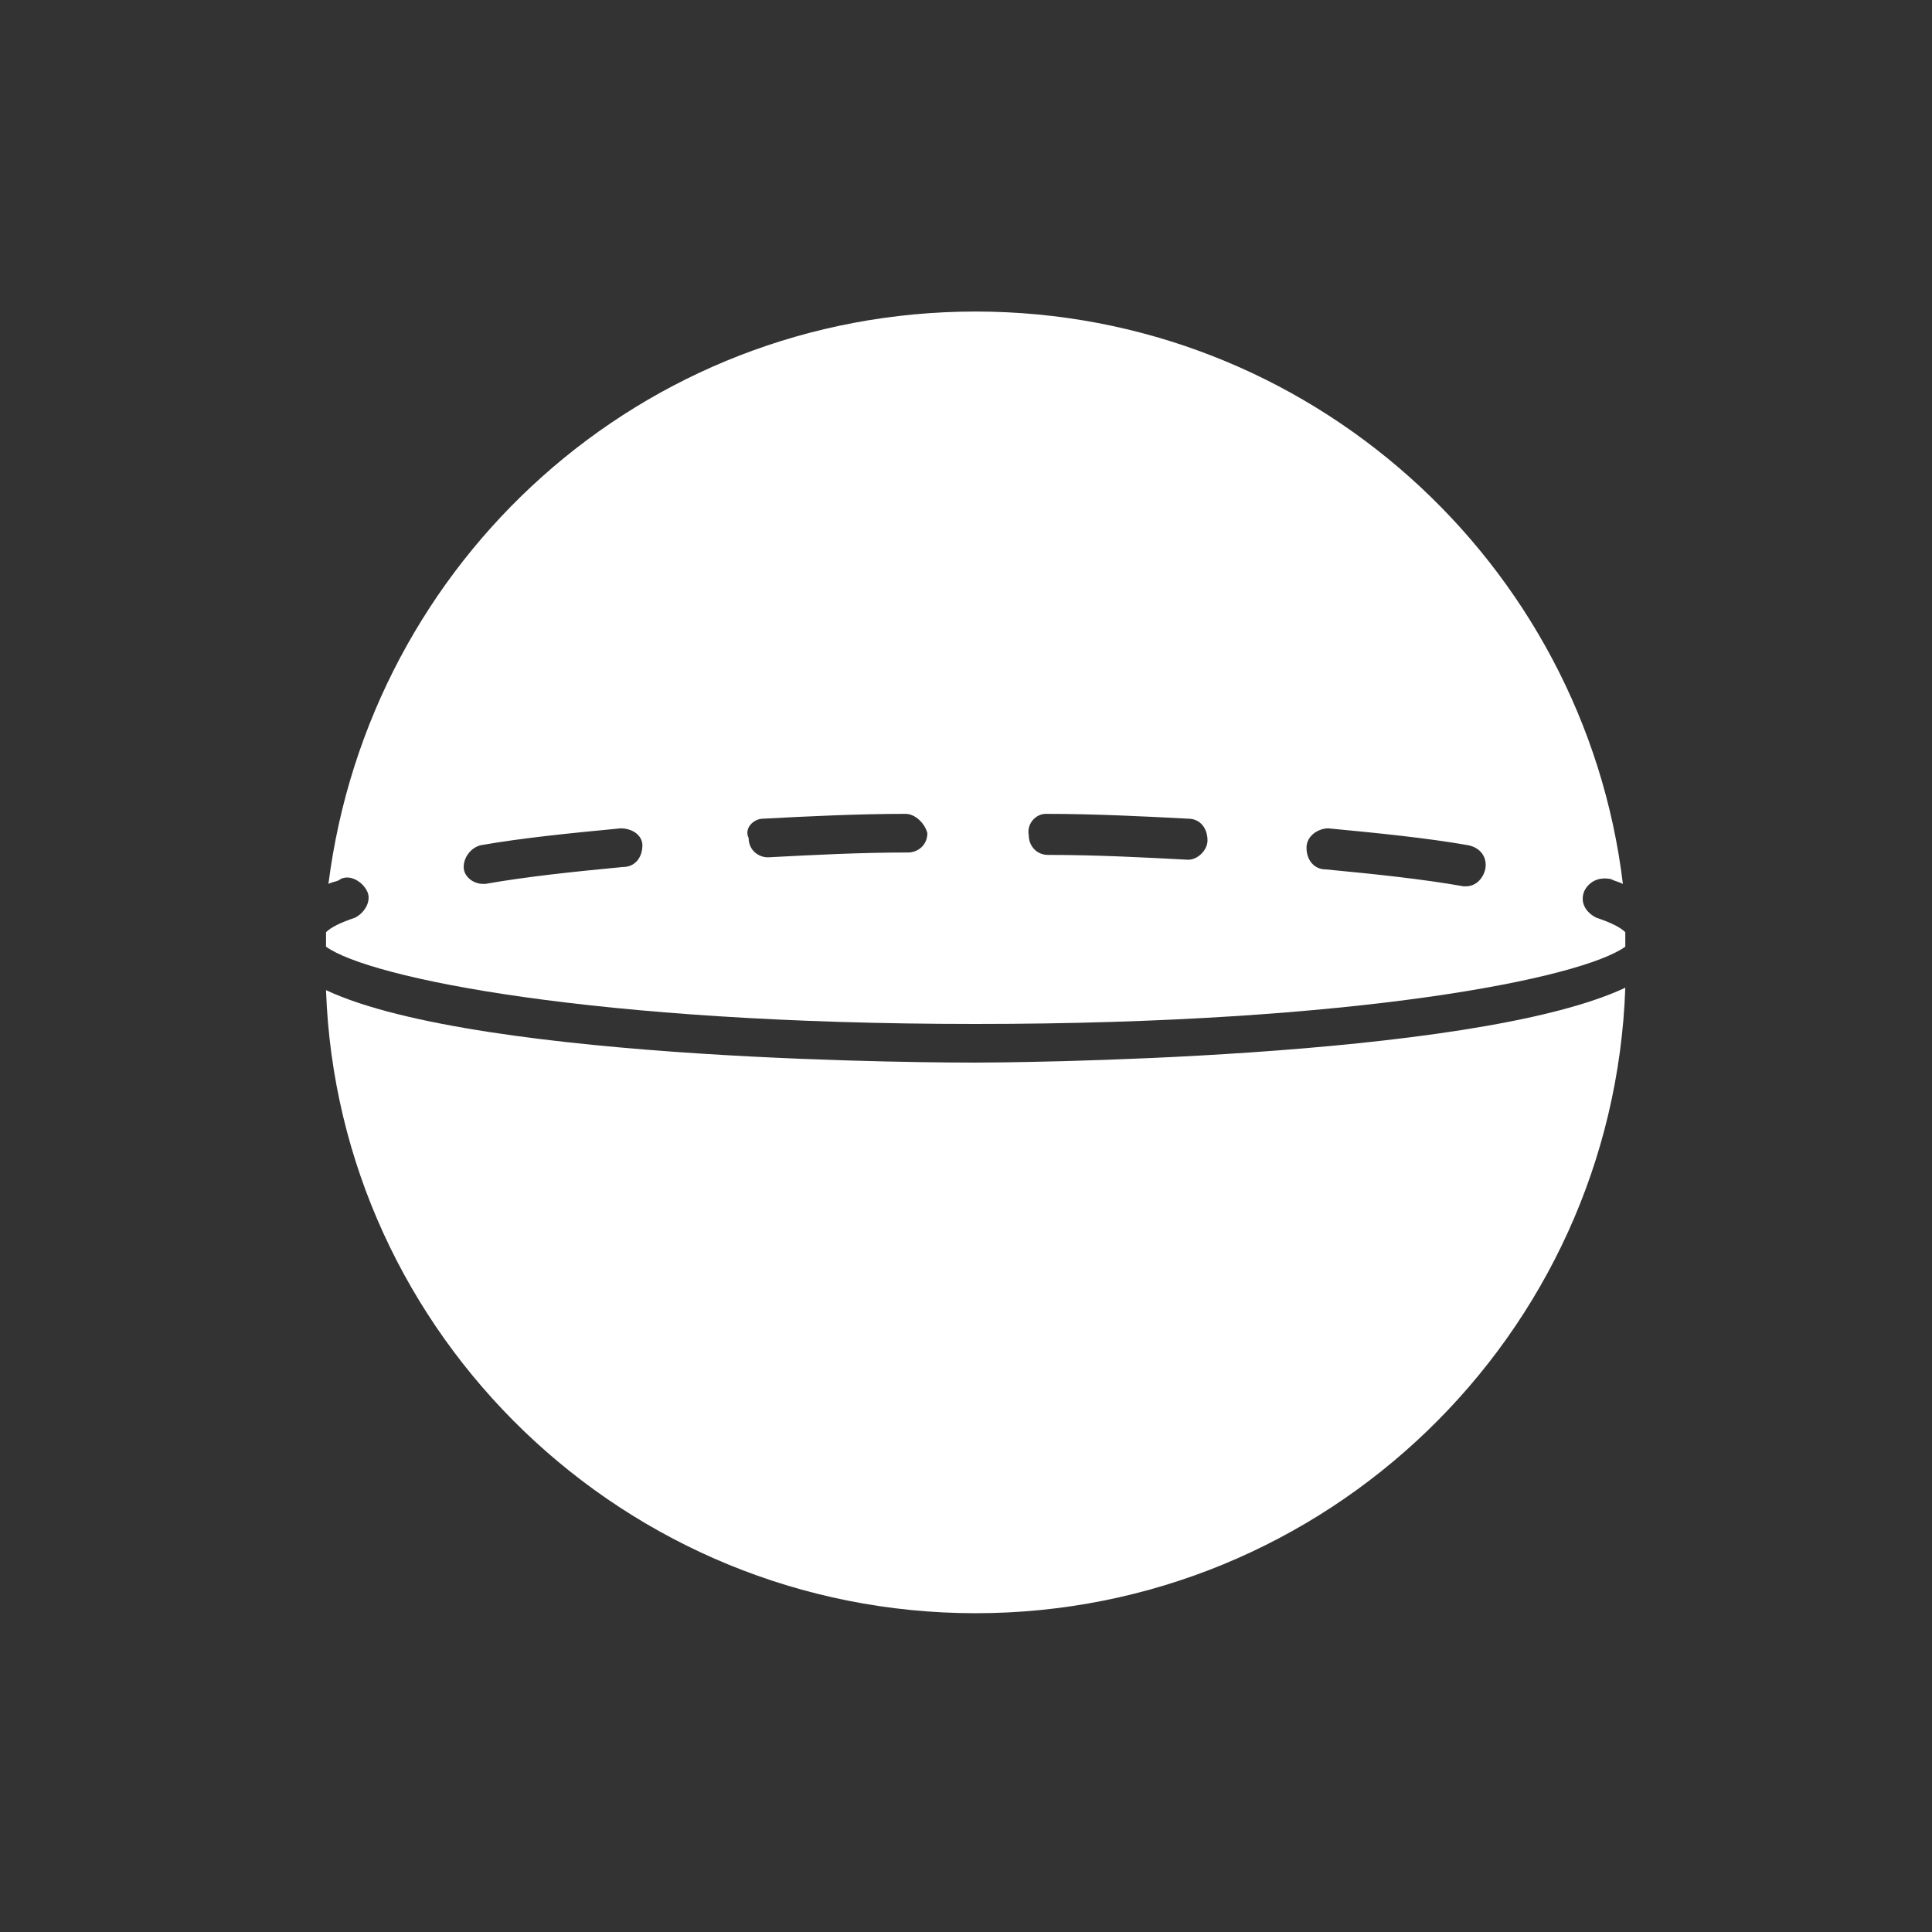
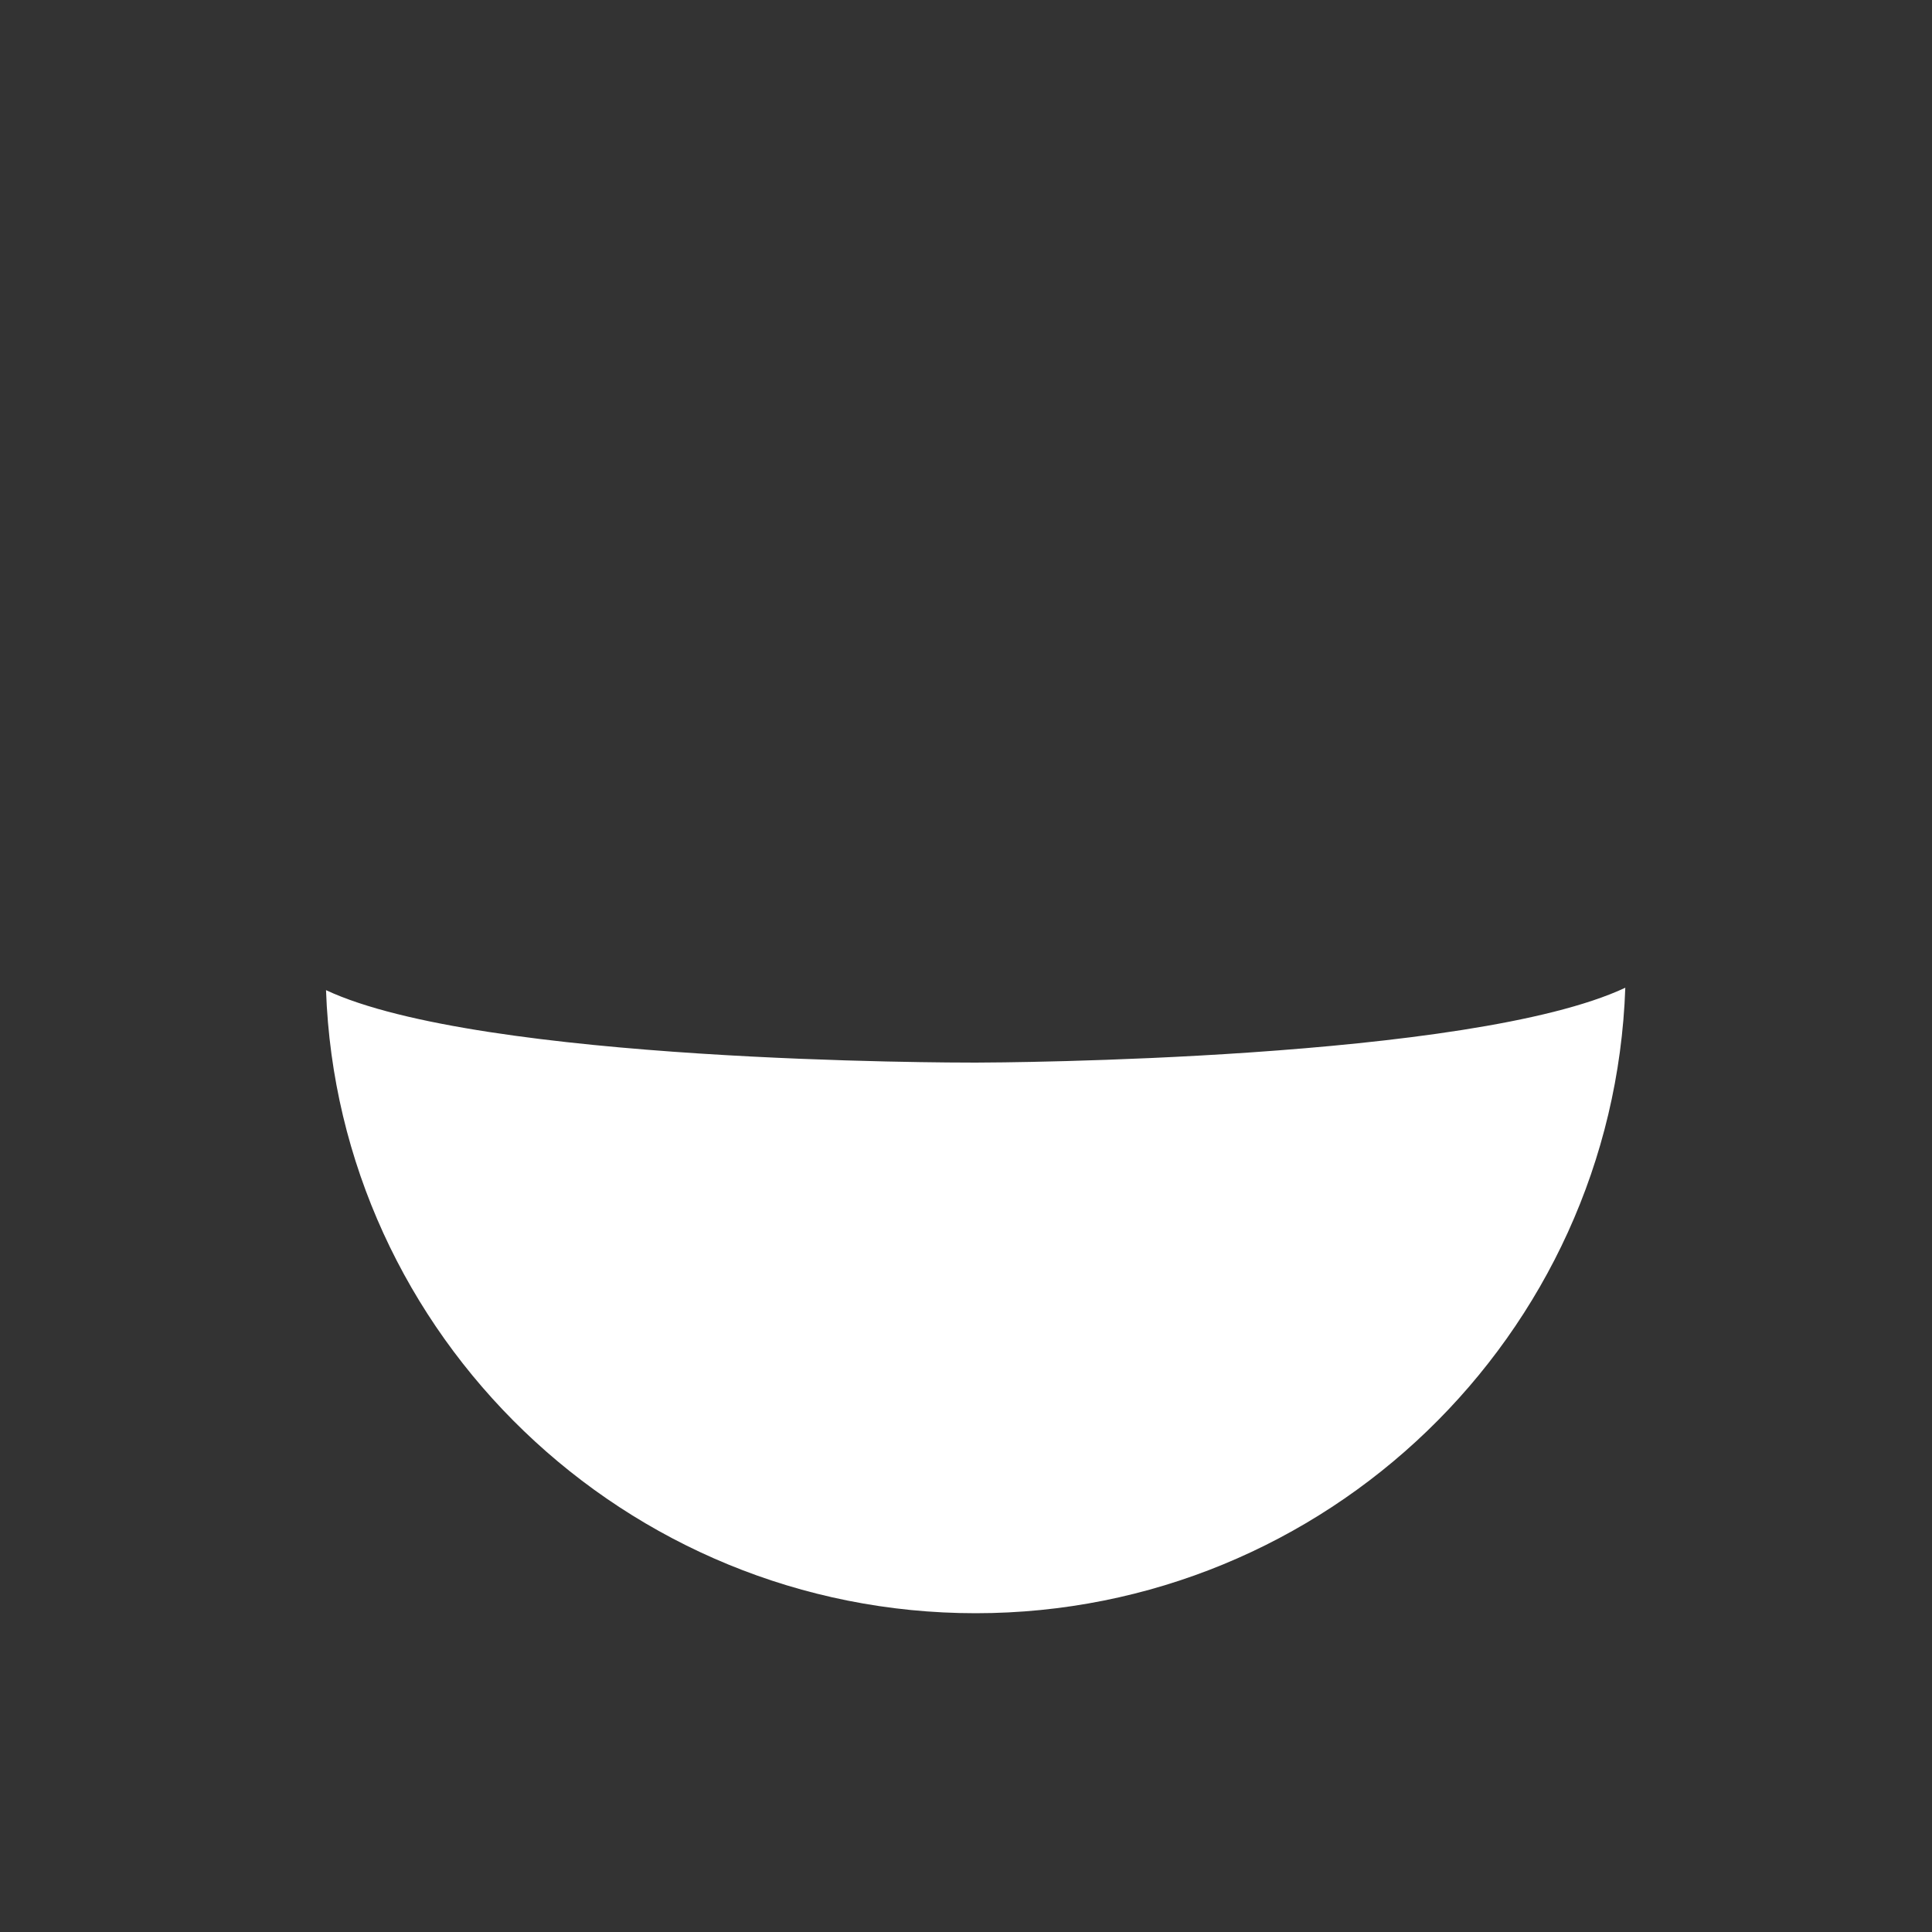
<svg xmlns="http://www.w3.org/2000/svg" version="1.1" id="Layer_1" x="0px" y="0px" viewBox="0 0 80 80" style="enable-background:new 0 0 80 80;" xml:space="preserve">
  <rect x="0" y="0" width="80" height="80" fill="#333333" stroke="none" />
  <style type="text/css">
	.st0{fill:#FFFFFF;}
</style>
  <g>
-     <path class="st0" d="M40.4,44c-1,0-20.5,0-26.9-3C14,55.3,25.9,66.8,40.4,66.8s26.4-11.5,26.9-25.9C60.9,43.9,41.4,44,40.4,44z" />
-     <path class="st0" d="M14.1,36.4c0.4-0.2,0.9,0.1,1.1,0.5c0.2,0.4-0.1,0.9-0.5,1.1c-0.6,0.2-1,0.4-1.2,0.6c0,0.2,0,0.4,0,0.6   c1.8,1.3,11.1,3.2,26.9,3.2c15.8,0,25.1-1.9,26.9-3.2c0-0.2,0-0.4,0-0.6c-0.2-0.2-0.6-0.4-1.2-0.6c-0.4-0.2-0.7-0.6-0.5-1.1   c0.2-0.4,0.6-0.6,1.1-0.5c0.2,0.1,0.3,0.1,0.5,0.2c-1.6-13.3-13-23.7-26.8-23.7c-13.8,0-25.1,10.3-26.8,23.7   C13.8,36.5,14,36.5,14.1,36.4z M55,34.3c2.1,0.2,4.1,0.4,5.8,0.7c0.5,0.1,0.8,0.5,0.7,1c-0.1,0.4-0.4,0.7-0.8,0.7c0,0-0.1,0-0.1,0   c-1.7-0.3-3.6-0.5-5.7-0.7c-0.5,0-0.8-0.4-0.8-0.9C54.1,34.6,54.6,34.3,55,34.3z M43.3,33.7c2,0,4,0.1,5.9,0.2   c0.5,0,0.8,0.4,0.8,0.9c0,0.4-0.4,0.8-0.8,0.8c0,0,0,0,0,0c-1.9-0.1-3.8-0.2-5.8-0.2c-0.5,0-0.8-0.4-0.8-0.8   C42.5,34.1,42.9,33.7,43.3,33.7z M31.6,33.9c1.9-0.1,3.9-0.2,5.9-0.2c0.4,0,0.8,0.4,0.9,0.8c0,0.5-0.4,0.8-0.8,0.8   c-2,0-3.9,0.1-5.8,0.2c0,0,0,0,0,0c-0.4,0-0.8-0.3-0.8-0.8C30.8,34.3,31.2,33.9,31.6,33.9z M19.9,35c1.7-0.3,3.7-0.5,5.8-0.7   c0.5,0,0.9,0.3,0.9,0.7c0,0.5-0.3,0.9-0.8,0.9c-2.1,0.2-4,0.4-5.7,0.7c0,0-0.1,0-0.1,0c-0.4,0-0.8-0.3-0.8-0.7   C19.2,35.5,19.5,35.1,19.9,35z" />
+     <path class="st0" d="M40.4,44c-1,0-20.5,0-26.9-3C14,55.3,25.9,66.8,40.4,66.8s26.4-11.5,26.9-25.9C60.9,43.9,41.4,44,40.4,44" />
  </g>
</svg>